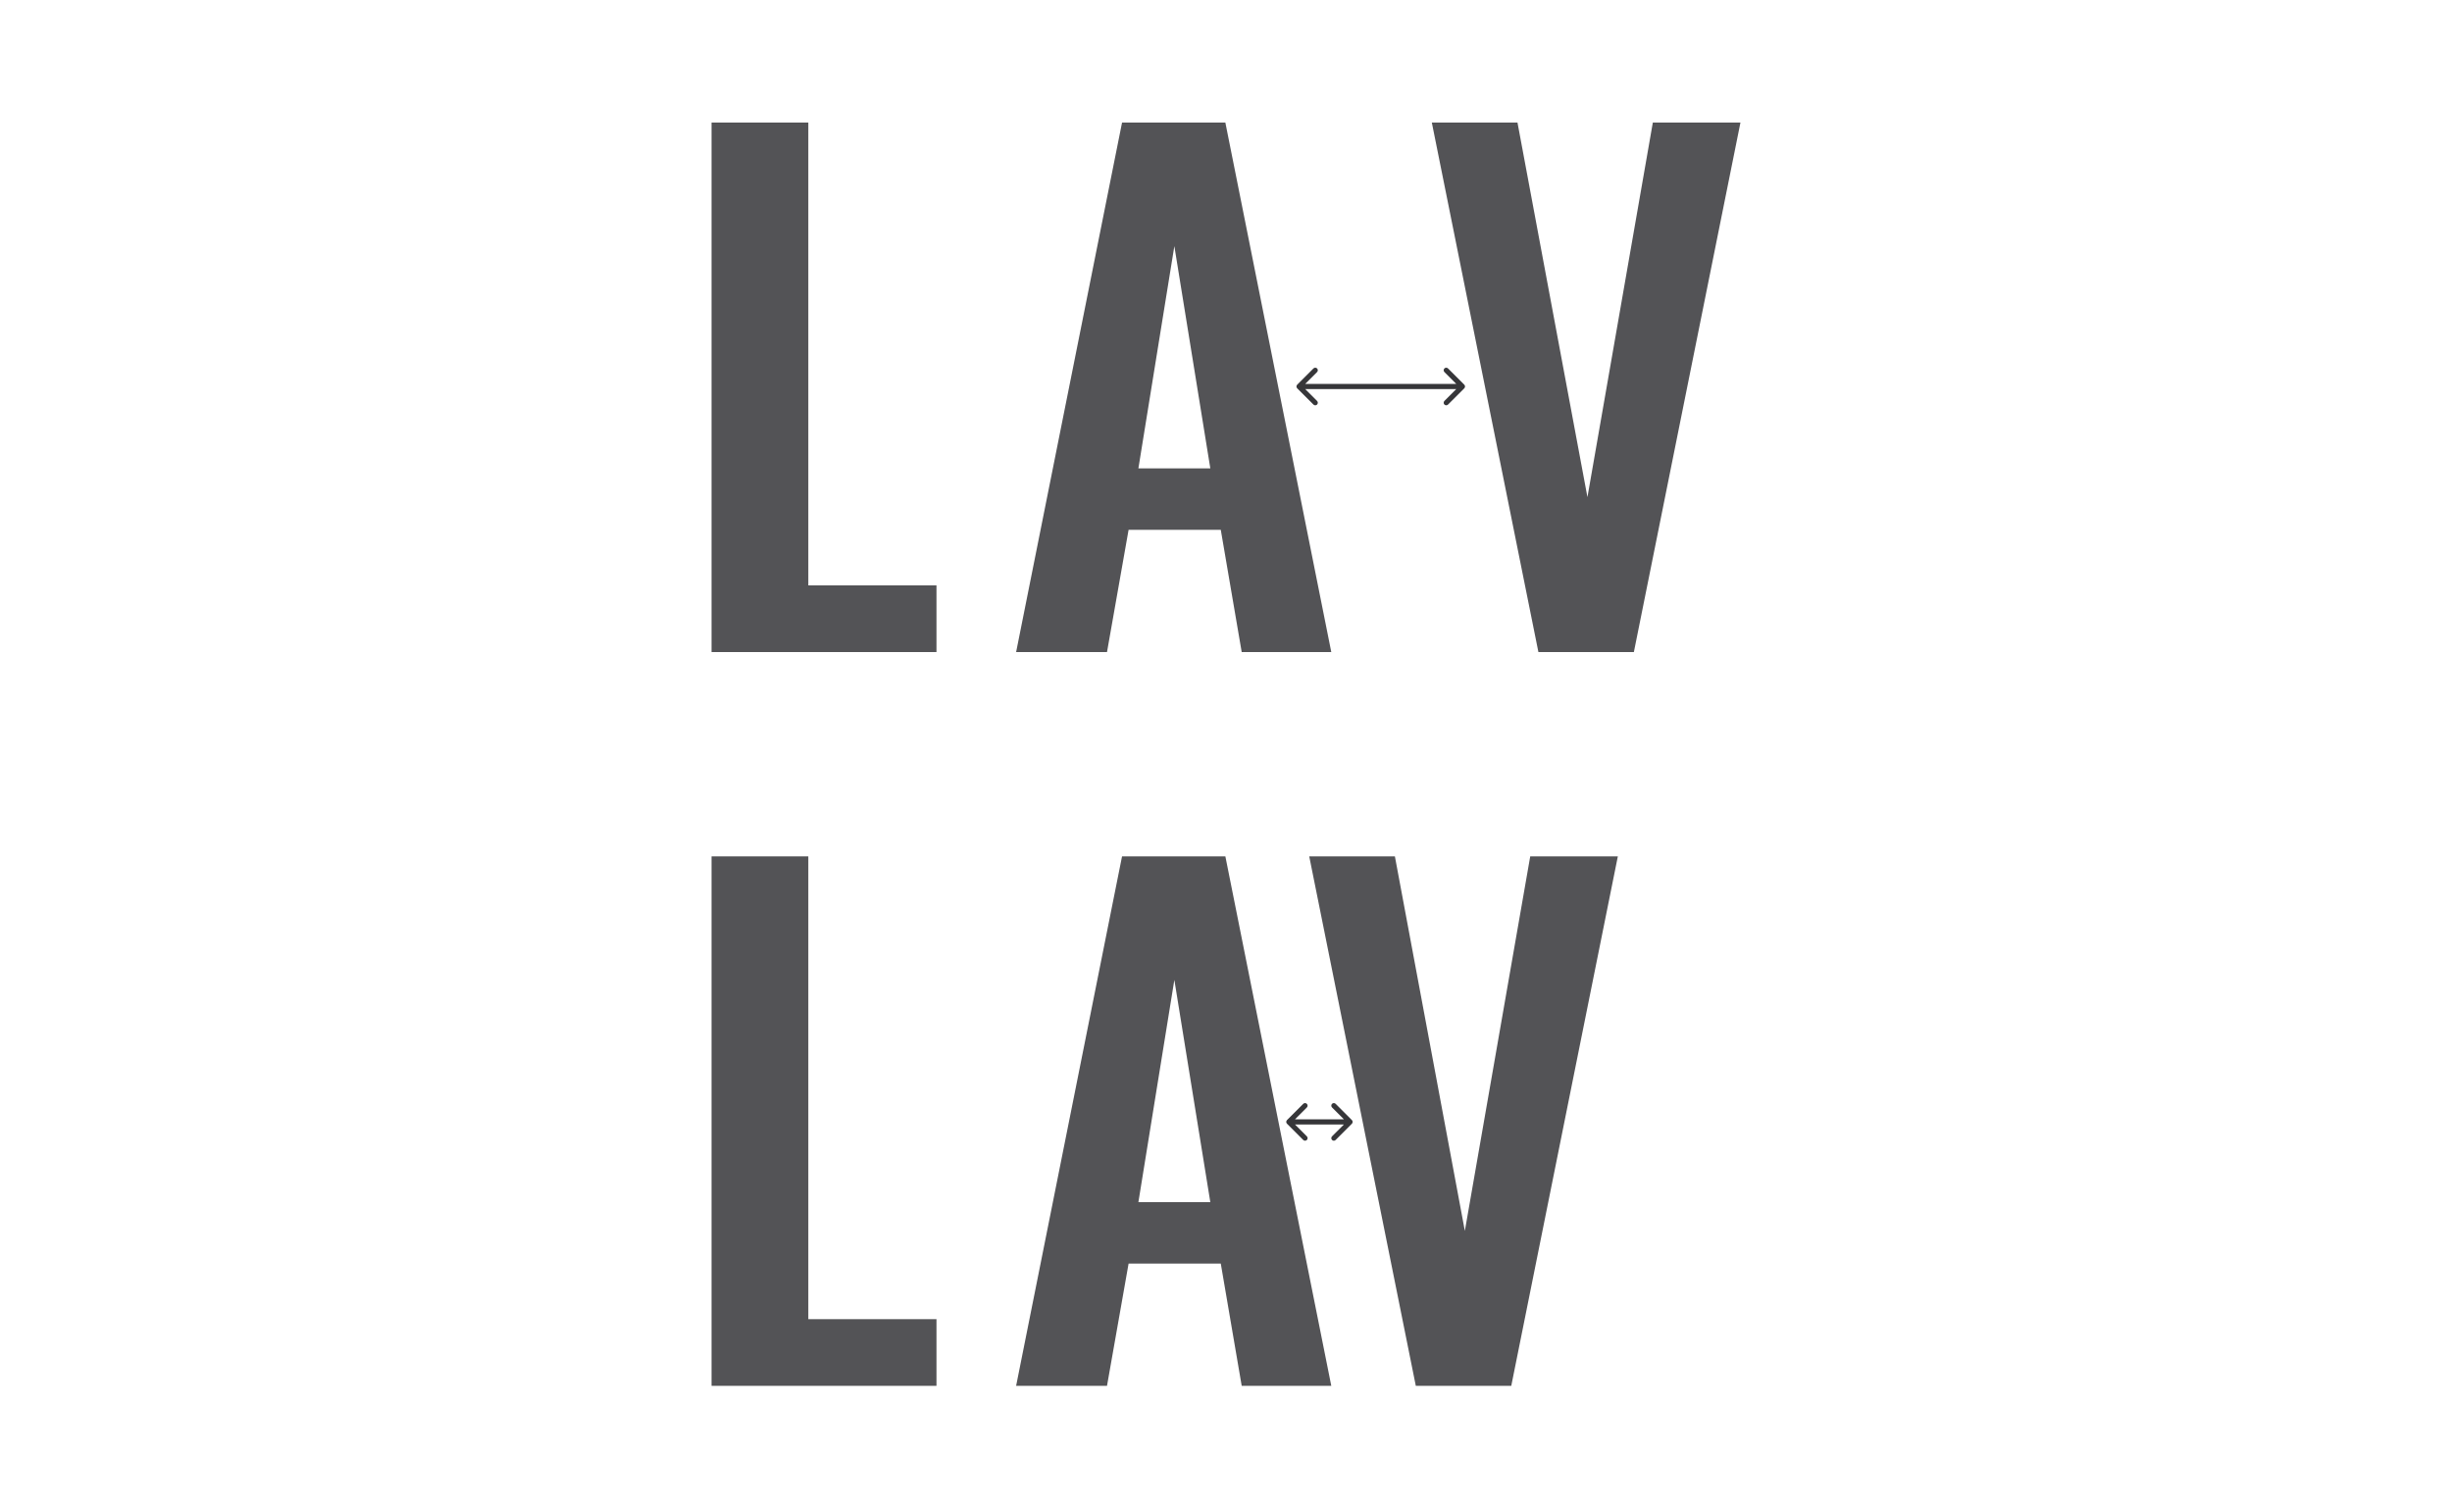
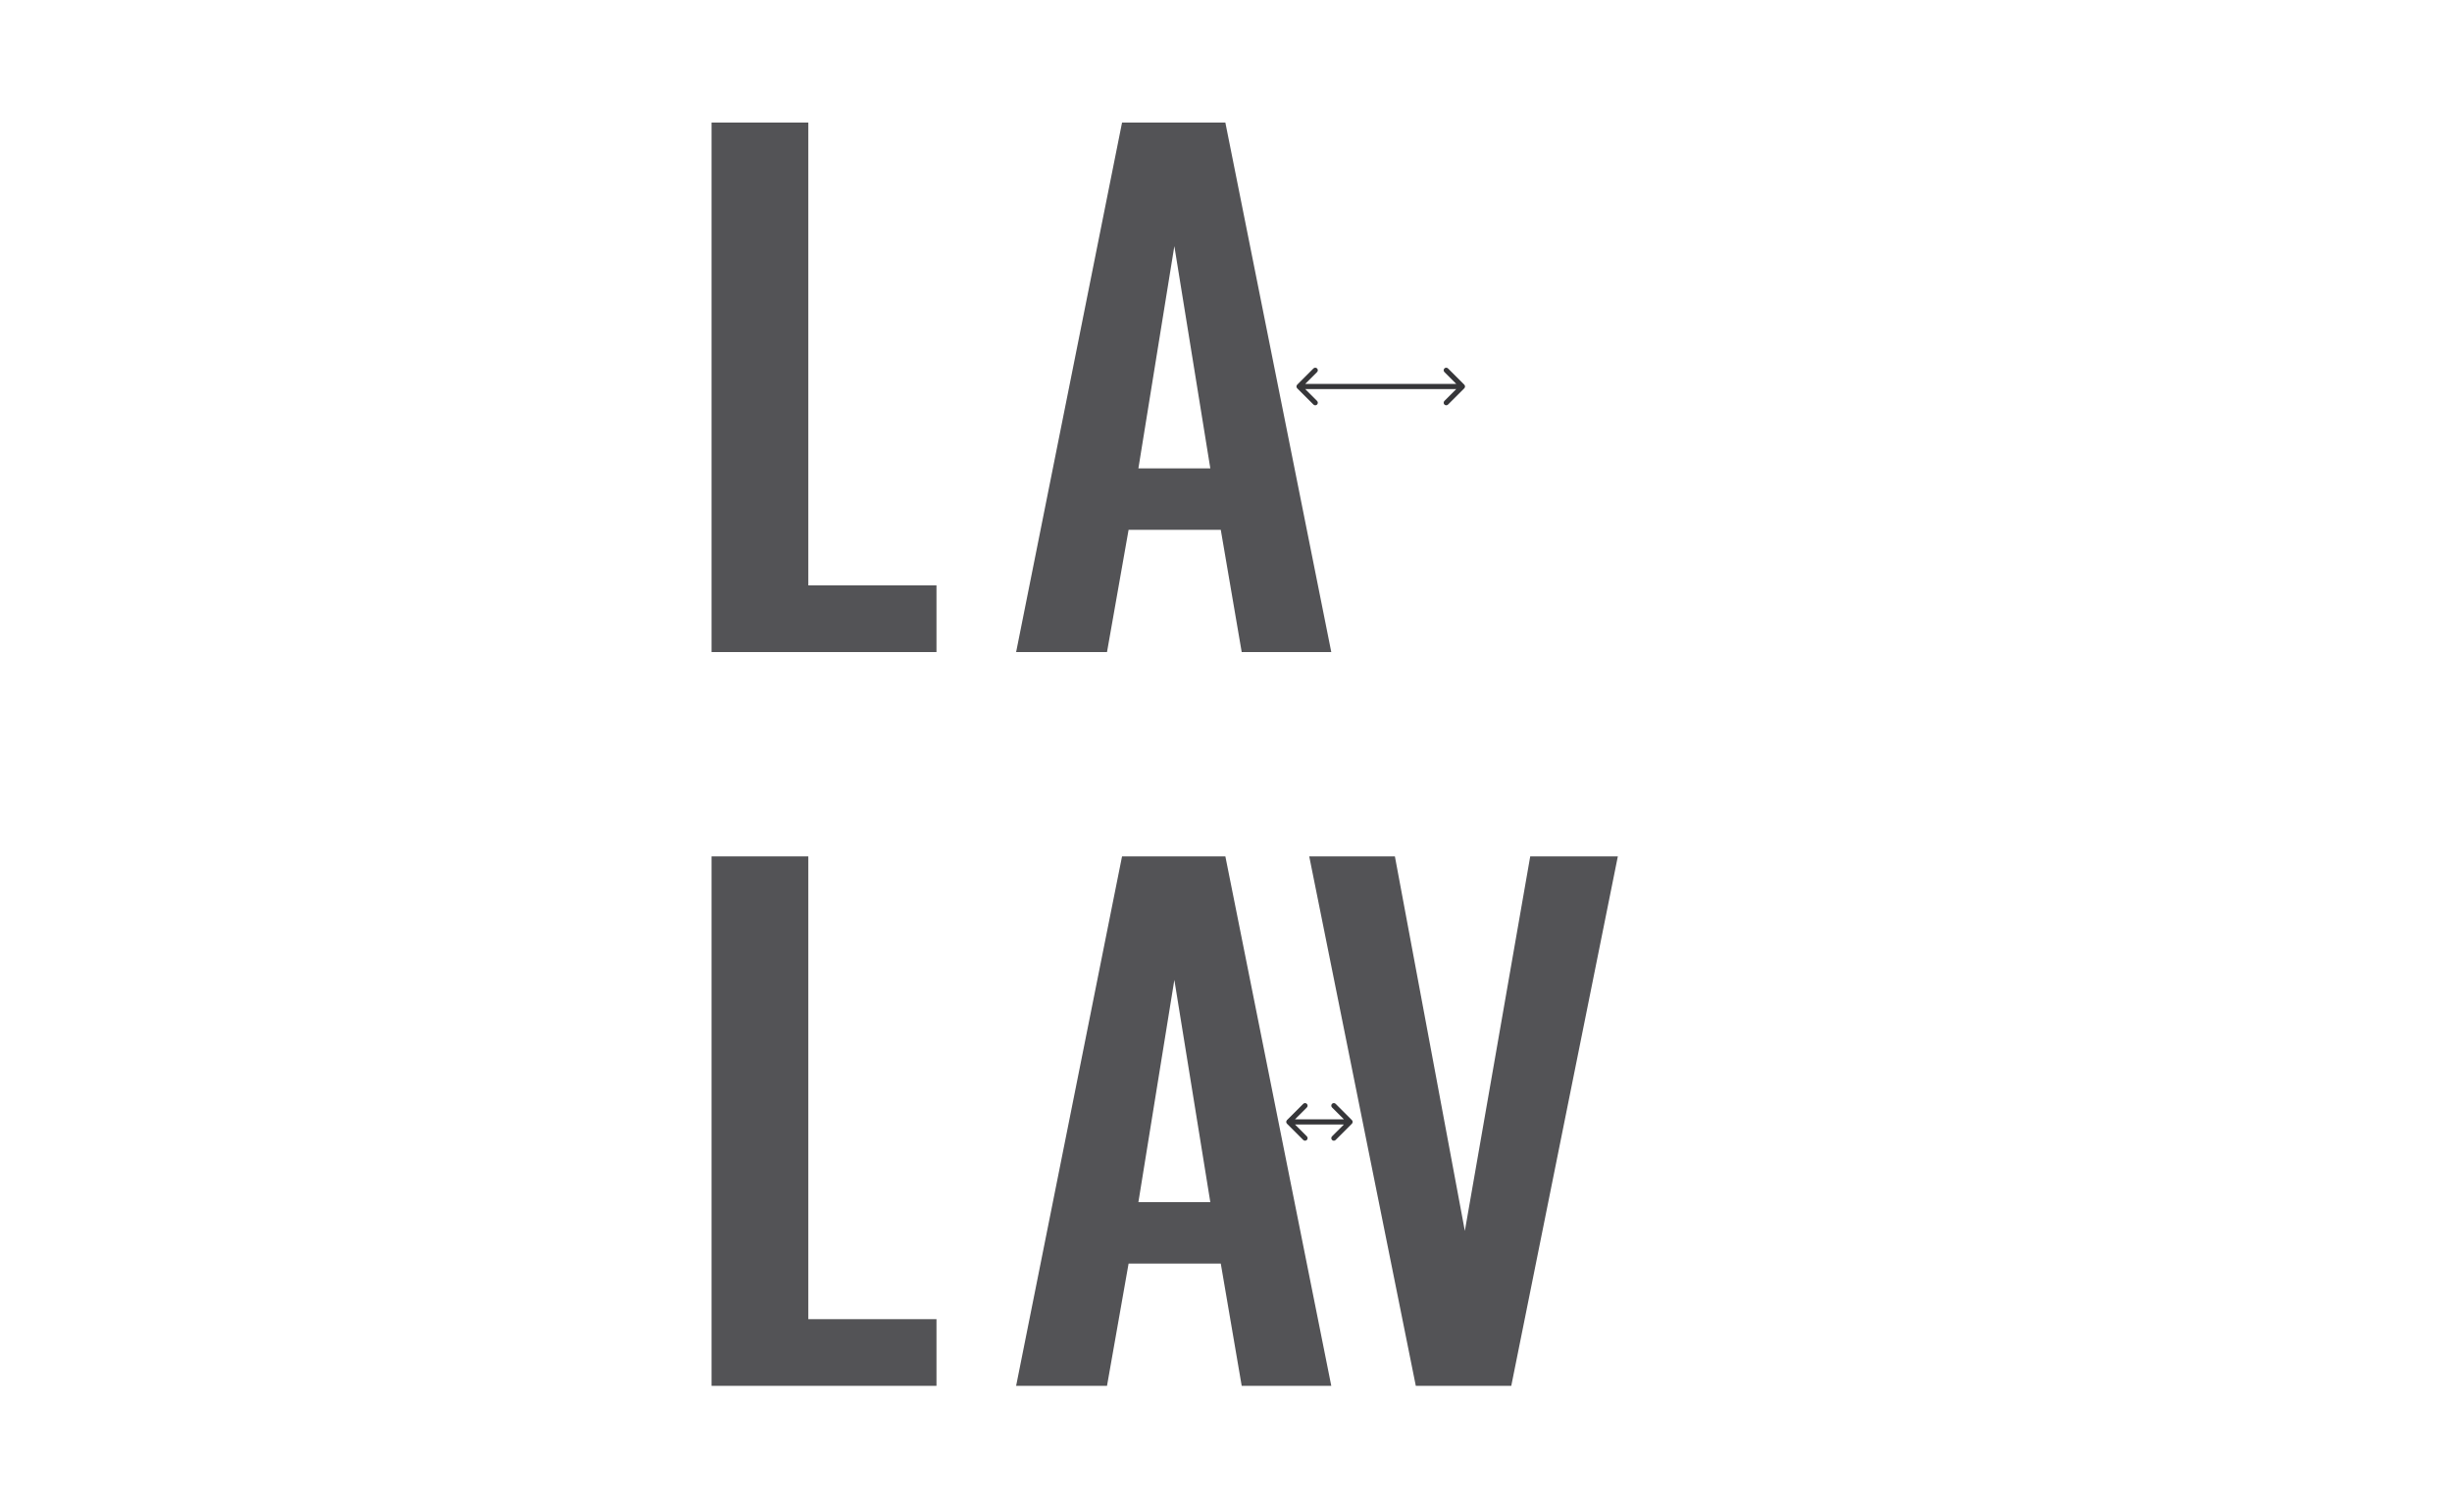
<svg xmlns="http://www.w3.org/2000/svg" width="480" height="296" viewBox="0 0 480 296" fill="none">
  <path d="M139.292 127.68V24H158.236V114.624H183.324V127.68H139.292Z" fill="#1E1E21" fill-opacity="0.76" />
  <path d="M139.292 271.36V167.68H158.236V258.304H183.324V271.36H139.292Z" fill="#1E1E21" fill-opacity="0.76" />
  <path d="M198.914 127.68L219.65 24H239.874L260.61 127.68H243.074L238.978 103.744H220.93L216.706 127.68H198.914ZM222.85 91.712H236.93L229.89 48.192L222.85 91.712Z" fill="#1E1E21" fill-opacity="0.76" />
  <path d="M198.914 271.36L219.65 167.68H239.874L260.61 271.36H243.074L238.978 247.424H220.93L216.706 271.36H198.914ZM222.85 235.392H236.93L229.89 191.872L222.85 235.392Z" fill="#1E1E21" fill-opacity="0.76" />
-   <path d="M301.156 127.68L280.292 24H297.06L310.756 97.344L323.556 24H340.708L319.844 127.68H301.156Z" fill="#1E1E21" fill-opacity="0.76" />
  <path d="M277.156 271.36L256.292 167.68H273.06L286.756 241.024L299.556 167.68H316.708L295.844 271.36H277.156Z" fill="#1E1E21" fill-opacity="0.76" />
  <path fill-rule="evenodd" clip-rule="evenodd" d="M253.938 76.034C253.743 75.838 253.743 75.522 253.938 75.326L257.12 72.144C257.316 71.949 257.632 71.949 257.828 72.144C258.023 72.34 258.023 72.656 257.828 72.852L255.499 75.18H285.085L282.756 72.852C282.561 72.656 282.561 72.34 282.756 72.144C282.952 71.949 283.268 71.949 283.464 72.144L286.646 75.326C286.841 75.522 286.841 75.838 286.646 76.034L283.464 79.216C283.268 79.411 282.952 79.411 282.756 79.216C282.561 79.02 282.561 78.704 282.756 78.508L285.085 76.18H255.499L257.828 78.508C258.023 78.704 258.023 79.02 257.828 79.216C257.632 79.411 257.316 79.411 257.12 79.216L253.938 76.034Z" fill="#1E1E21" fill-opacity="0.89" />
  <path fill-rule="evenodd" clip-rule="evenodd" d="M251.938 220.034C251.743 219.838 251.743 219.522 251.938 219.326L255.12 216.144C255.316 215.949 255.632 215.949 255.828 216.144C256.023 216.34 256.023 216.656 255.828 216.852L253.499 219.18H263.085L260.756 216.852C260.561 216.656 260.561 216.34 260.756 216.144C260.952 215.949 261.268 215.949 261.464 216.144L264.646 219.326C264.841 219.522 264.841 219.838 264.646 220.034L261.464 223.216C261.268 223.411 260.952 223.411 260.756 223.216C260.561 223.02 260.561 222.704 260.756 222.508L263.085 220.18H253.499L255.828 222.508C256.023 222.704 256.023 223.02 255.828 223.216C255.632 223.411 255.316 223.411 255.12 223.216L251.938 220.034Z" fill="#1E1E21" fill-opacity="0.89" />
</svg>